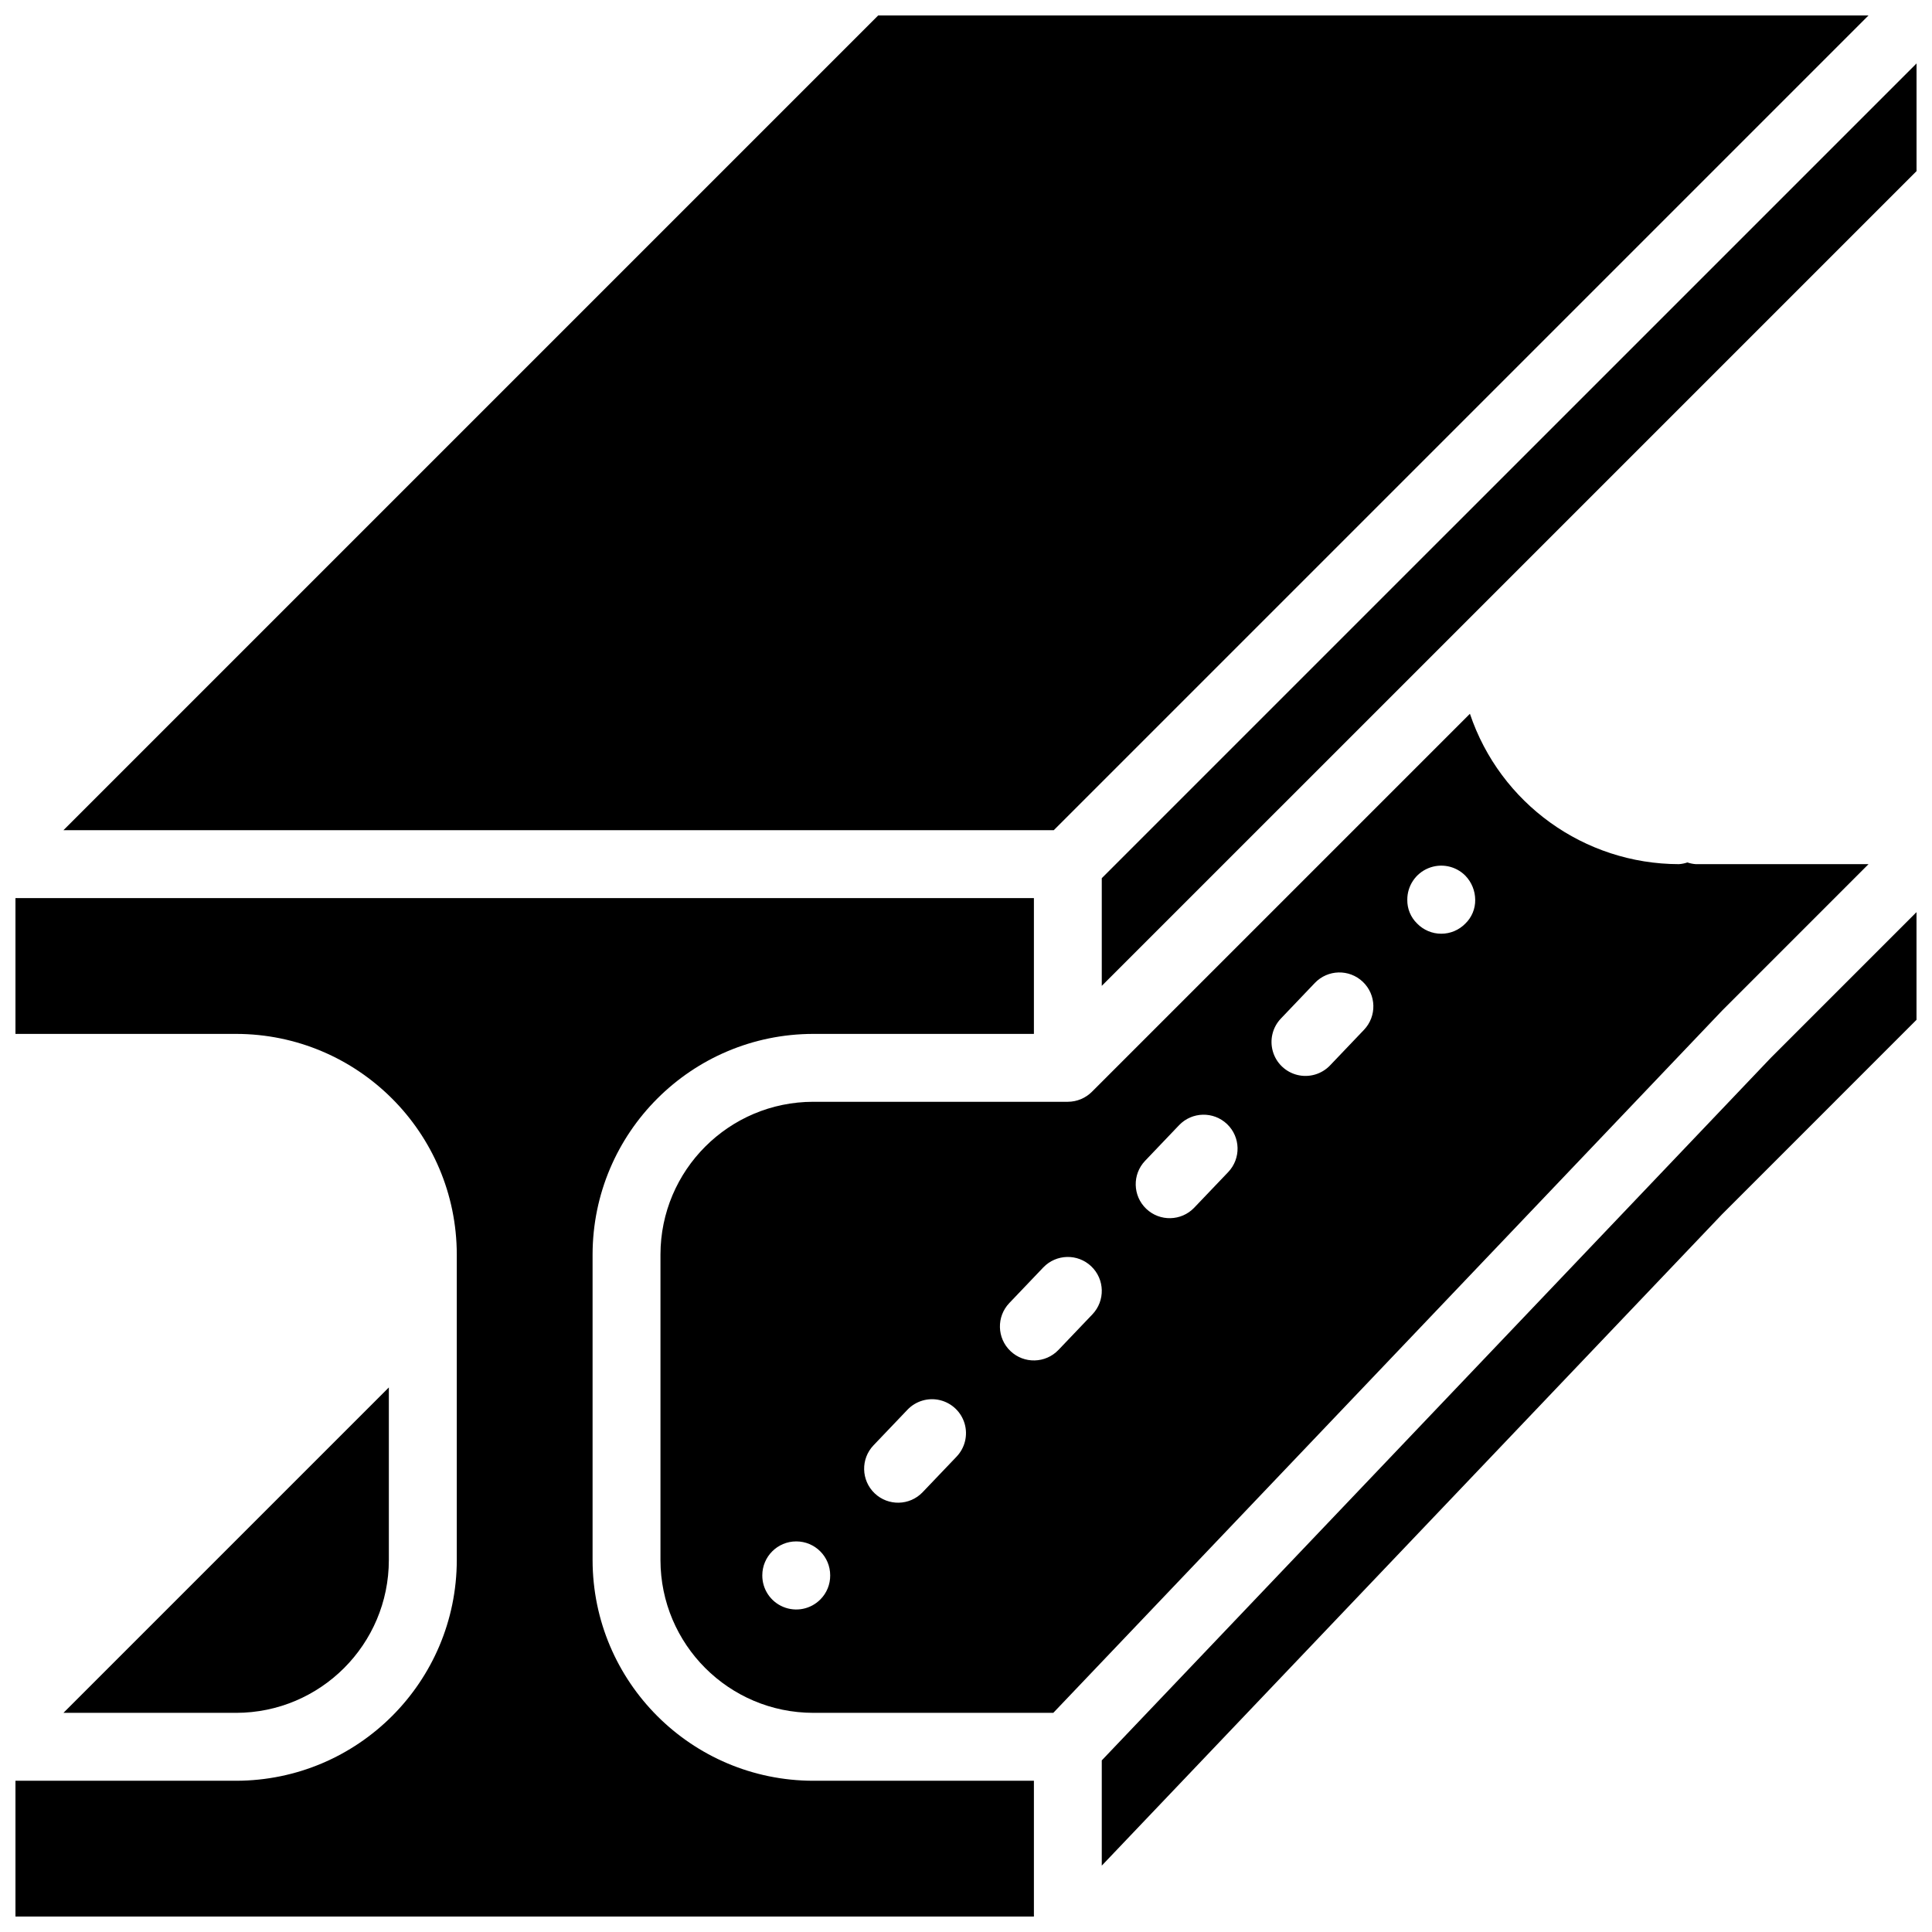
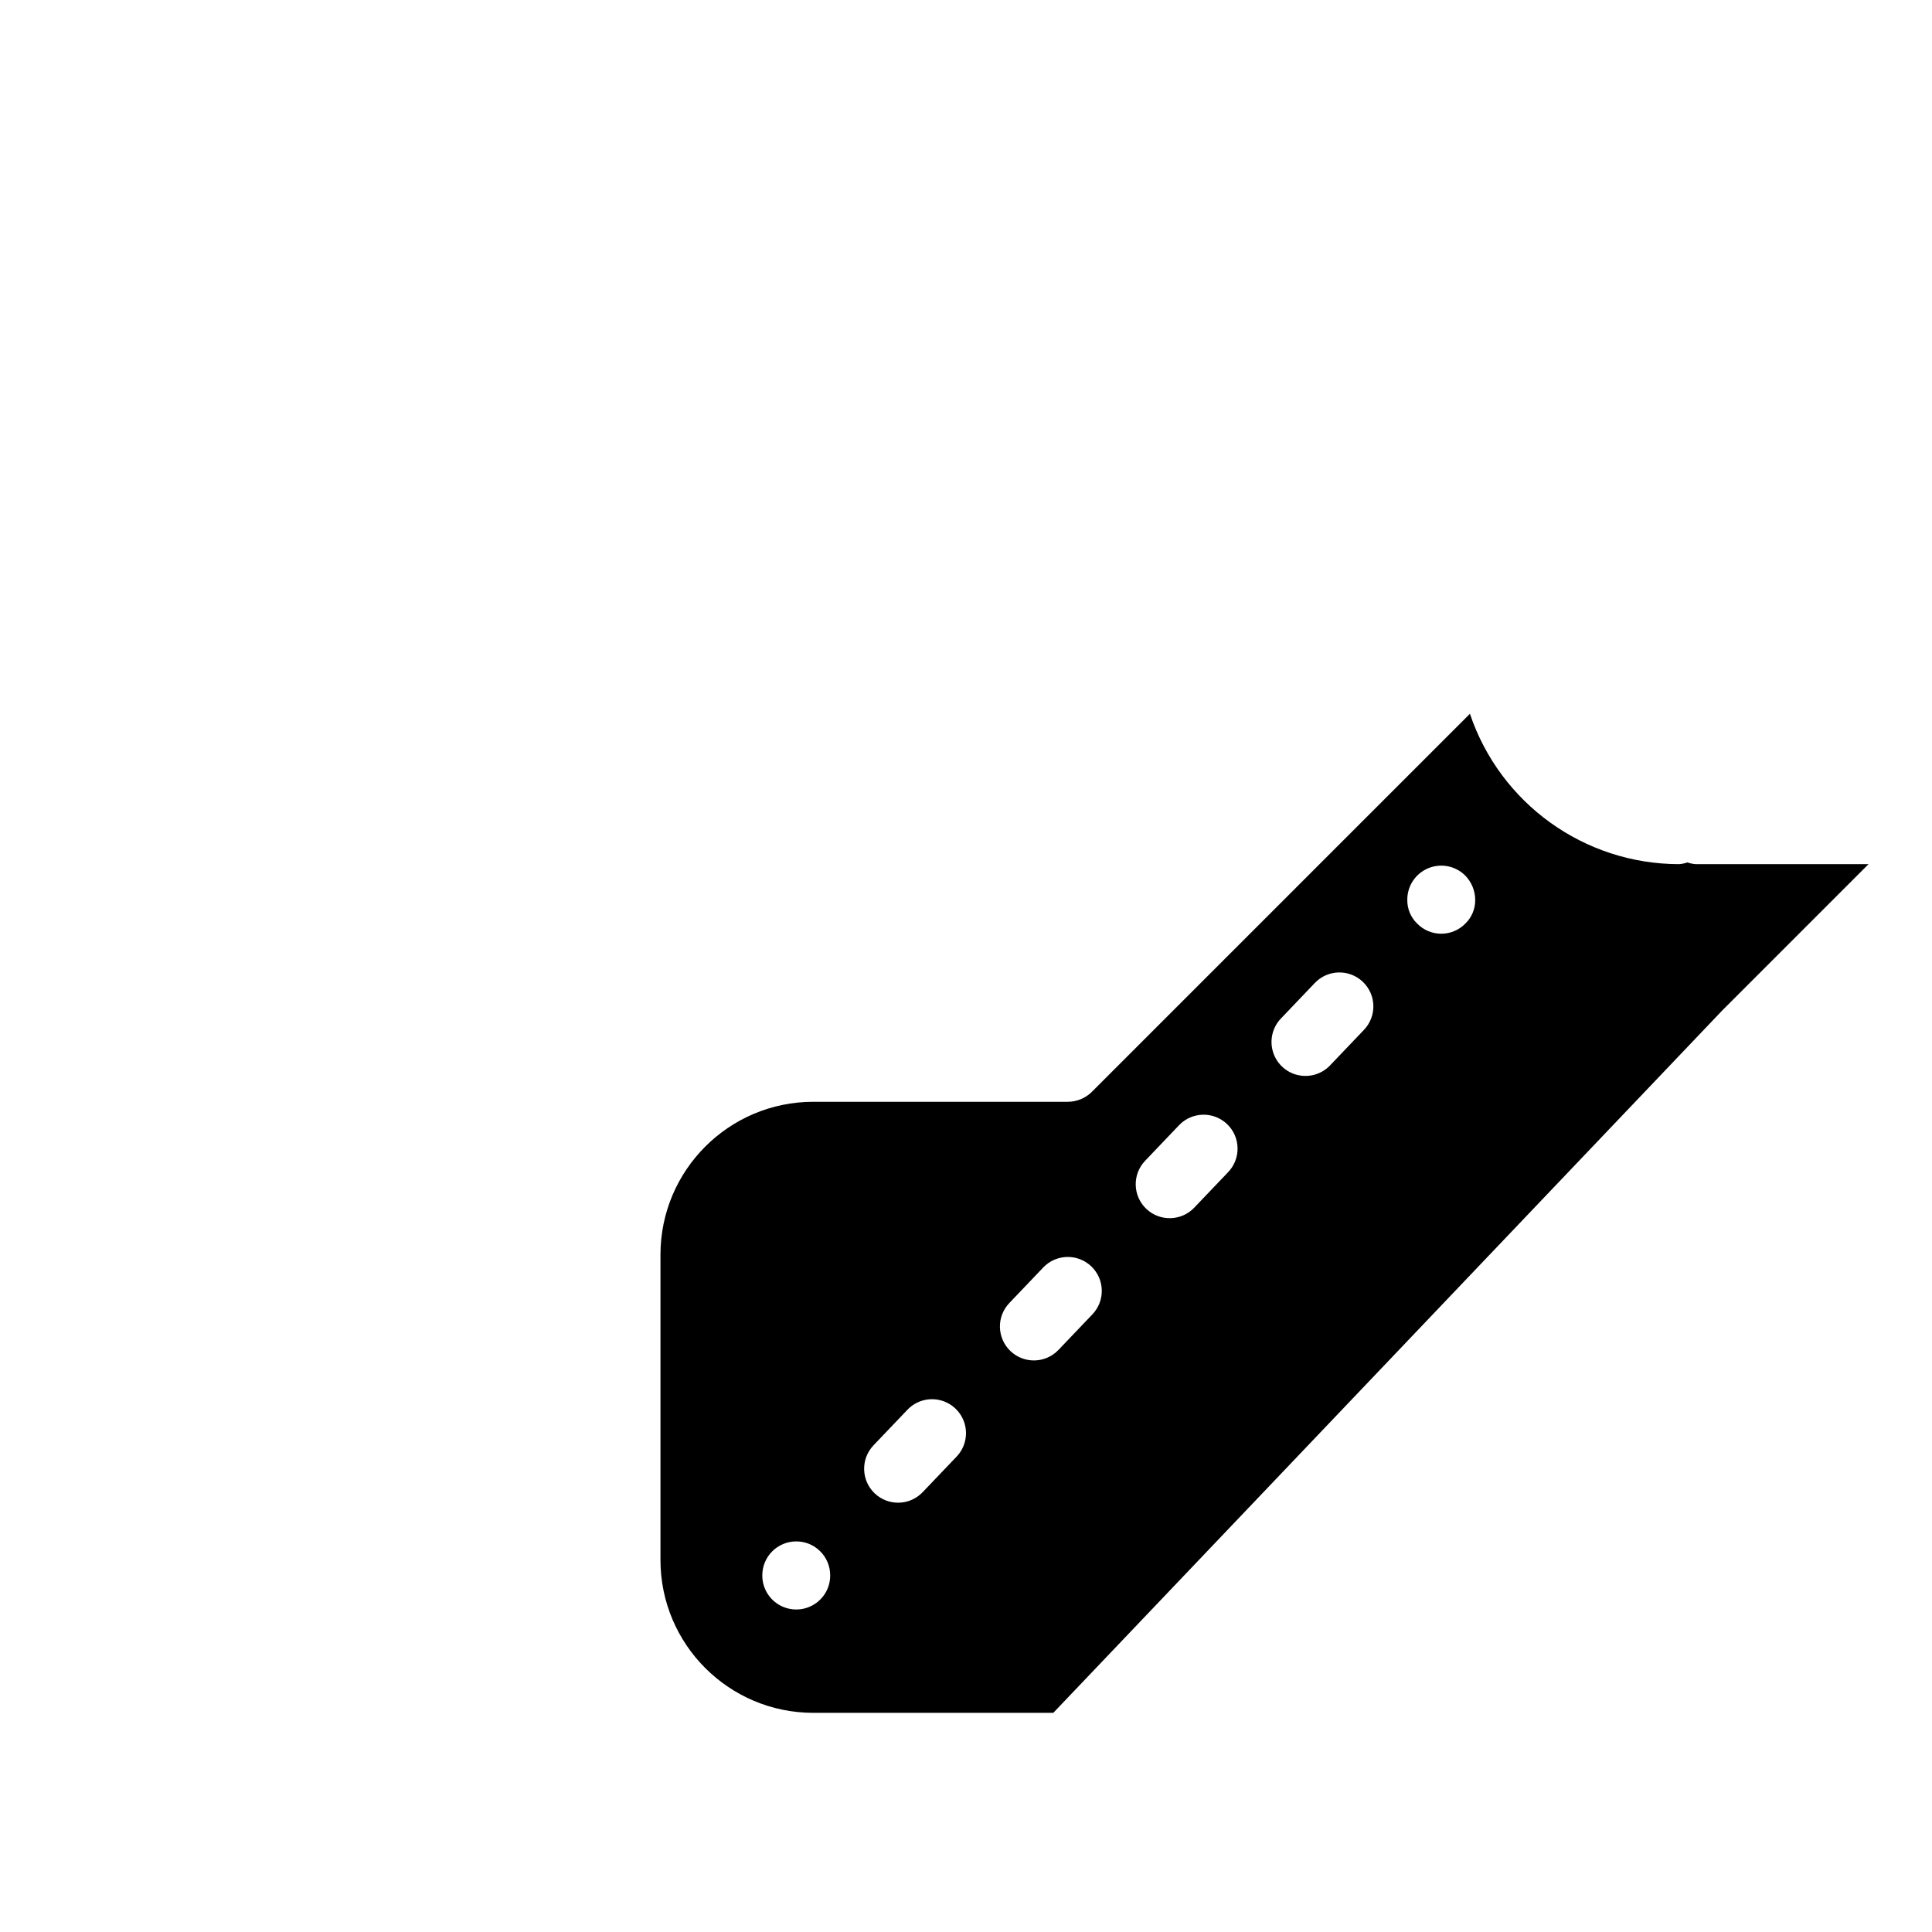
<svg xmlns="http://www.w3.org/2000/svg" width="800px" height="800px" version="1.1" viewBox="144 144 512 512">
  <defs>
    <clipPath id="d">
      <path d="m148.09 382h269.91v269.9h-269.91z" />
    </clipPath>
    <clipPath id="c">
-       <path d="m160 148.09h480v216.91h-480z" />
-     </clipPath>
+       </clipPath>
    <clipPath id="b">
      <path d="m435 160h216.9v246h-216.9z" />
    </clipPath>
    <clipPath id="a">
-       <path d="m435 385h216.9v254h-216.9z" />
-     </clipPath>
+       </clipPath>
  </defs>
-   <path d="m247.05 557.44v-45.754l-86.238 86.238h45.754c22.352-0.023 40.461-18.133 40.484-40.484z" />
  <g clip-path="url(#d)">
-     <path d="m301.04 557.44v-80.969c0.039-32.281 26.199-58.441 58.48-58.477h58.477v-35.988h-269.9v35.988h58.477c32.281 0.035 58.441 26.195 58.48 58.477v80.969c-0.039 32.281-26.199 58.441-58.48 58.48h-58.477v35.984h269.9v-35.984h-58.477c-32.281-0.039-58.441-26.199-58.48-58.48z" />
-   </g>
+     </g>
  <g clip-path="url(#c)">
    <path d="m639.18 148.09h-262.45l-215.92 215.92h262.45z" />
  </g>
  <g clip-path="url(#b)">
-     <path d="m435.98 376.73v28.535l97.102-97.098 118.82-118.82v-28.535z" />
-   </g>
+     </g>
  <g clip-path="url(#a)">
    <path d="m435.98 610.52v27.891l164.41-172.64 51.504-51.508v-28.535l-38.621 38.621z" />
  </g>
  <path d="m639.18 373.01h-45.754c-0.766-0.051-1.523-0.203-2.25-0.453-0.727 0.25-1.48 0.402-2.25 0.453-25.094-0.039-47.371-16.07-55.383-39.852l-100.19 100.19c-1.691 1.684-3.977 2.629-6.363 2.637h-67.473c-22.352 0.023-40.461 18.137-40.488 40.484v80.969c0.027 22.352 18.137 40.461 40.488 40.484h63.617l177.27-186.13zm-277.78 194.86c-2.574 2.598-6.461 3.375-9.836 1.973-3.375-1.398-5.57-4.703-5.547-8.359 0-4.969 4.027-8.996 8.996-8.996s8.996 4.027 8.996 8.996c0.023 2.394-0.914 4.695-2.609 6.387zm36.109-37.852-8.996 9.426c-3.43 3.598-9.125 3.731-12.723 0.301-3.594-3.434-3.727-9.129-0.297-12.723l8.996-9.43c2.219-2.324 5.512-3.289 8.633-2.531 3.125 0.762 5.606 3.129 6.512 6.211 0.906 3.086 0.094 6.418-2.125 8.746zm35.988-37.699-8.996 9.426c-3.434 3.594-9.129 3.731-12.723 0.297-3.598-3.43-3.731-9.125-0.301-12.719l8.996-9.43c3.434-3.594 9.129-3.727 12.723-0.297 3.598 3.43 3.731 9.125 0.301 12.723zm35.984-37.699-8.996 9.426c-3.43 3.594-9.125 3.731-12.723 0.297-3.594-3.43-3.727-9.125-0.297-12.719l8.996-9.43c3.43-3.594 9.125-3.727 12.723-0.297 3.594 3.43 3.727 9.125 0.297 12.723zm35.988-37.703-8.996 9.43c-2.219 2.324-5.512 3.289-8.637 2.531-3.125-0.758-5.606-3.125-6.508-6.211-0.906-3.086-0.098-6.418 2.121-8.742l8.996-9.43c3.434-3.594 9.129-3.731 12.723-0.297 3.598 3.43 3.731 9.125 0.301 12.719zm26.867-28.164c-1.68 1.723-3.984 2.695-6.387 2.695-2.406 0-4.711-0.973-6.391-2.695-1.703-1.648-2.648-3.93-2.609-6.301-0.02-3.656 2.172-6.961 5.547-8.359 3.379-1.402 7.266-0.625 9.84 1.973 1.656 1.715 2.59 4.004 2.609 6.387 0.039 2.371-0.906 4.652-2.609 6.301z" />
</svg>